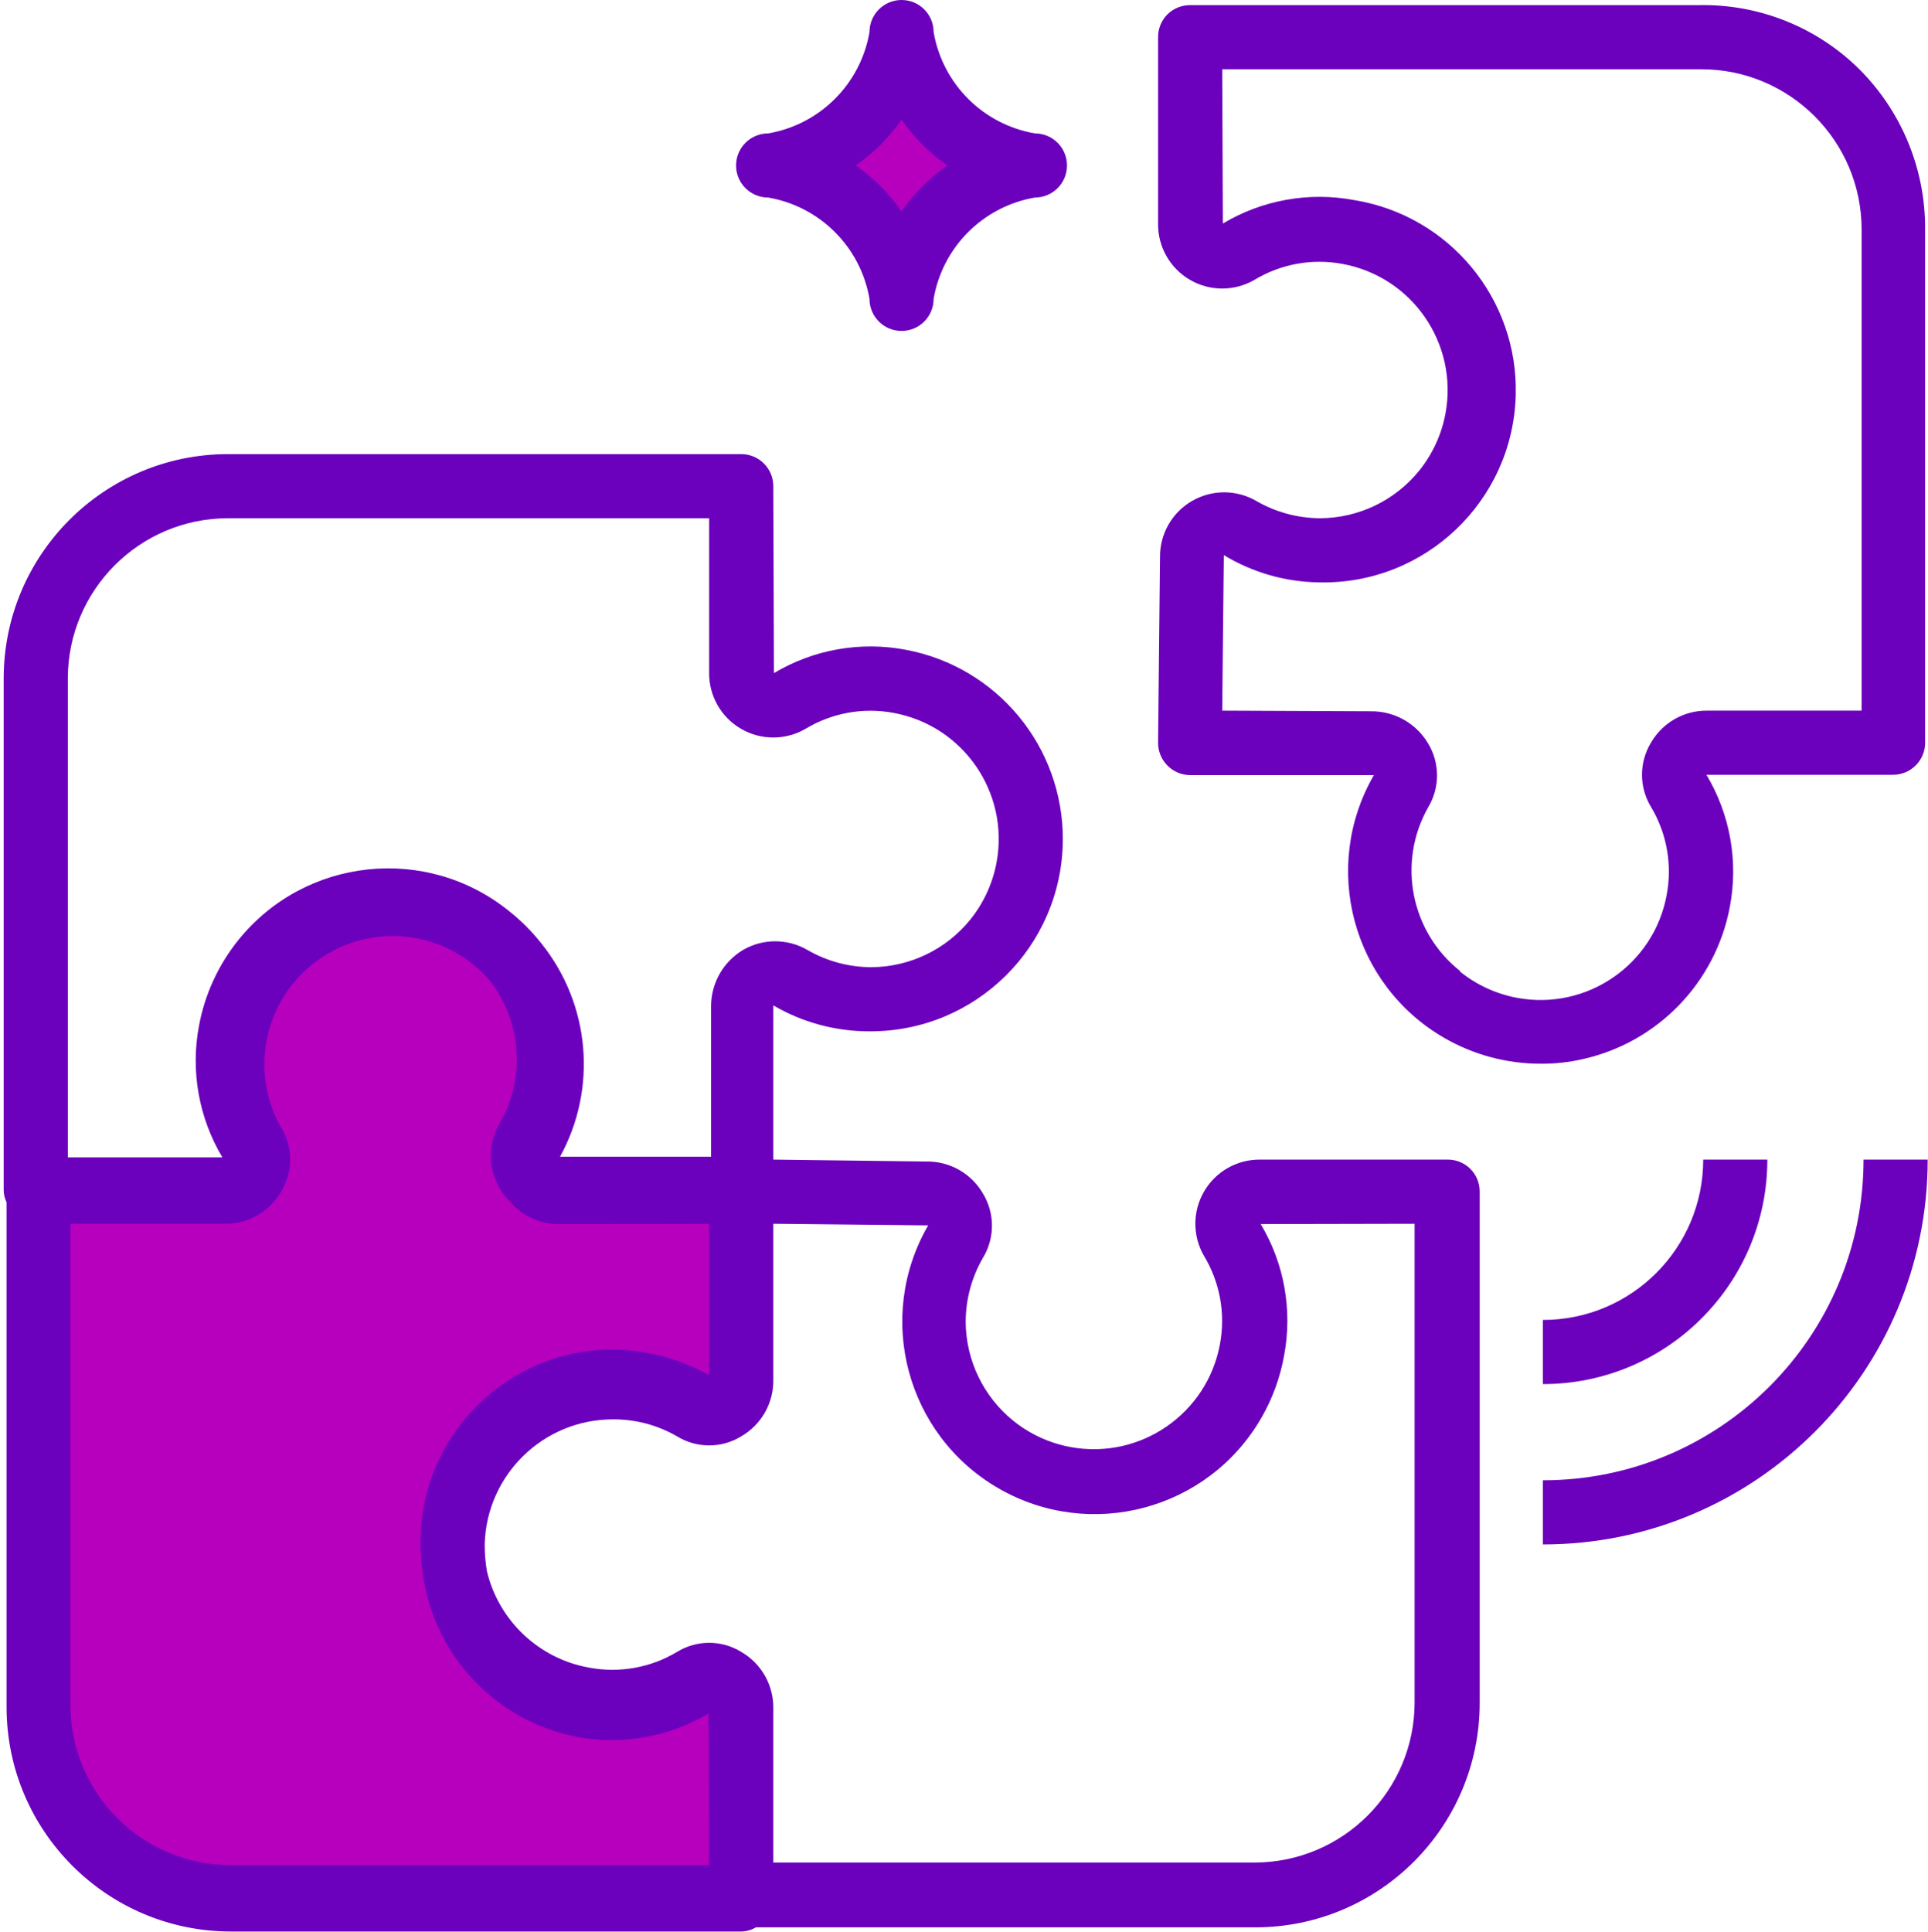
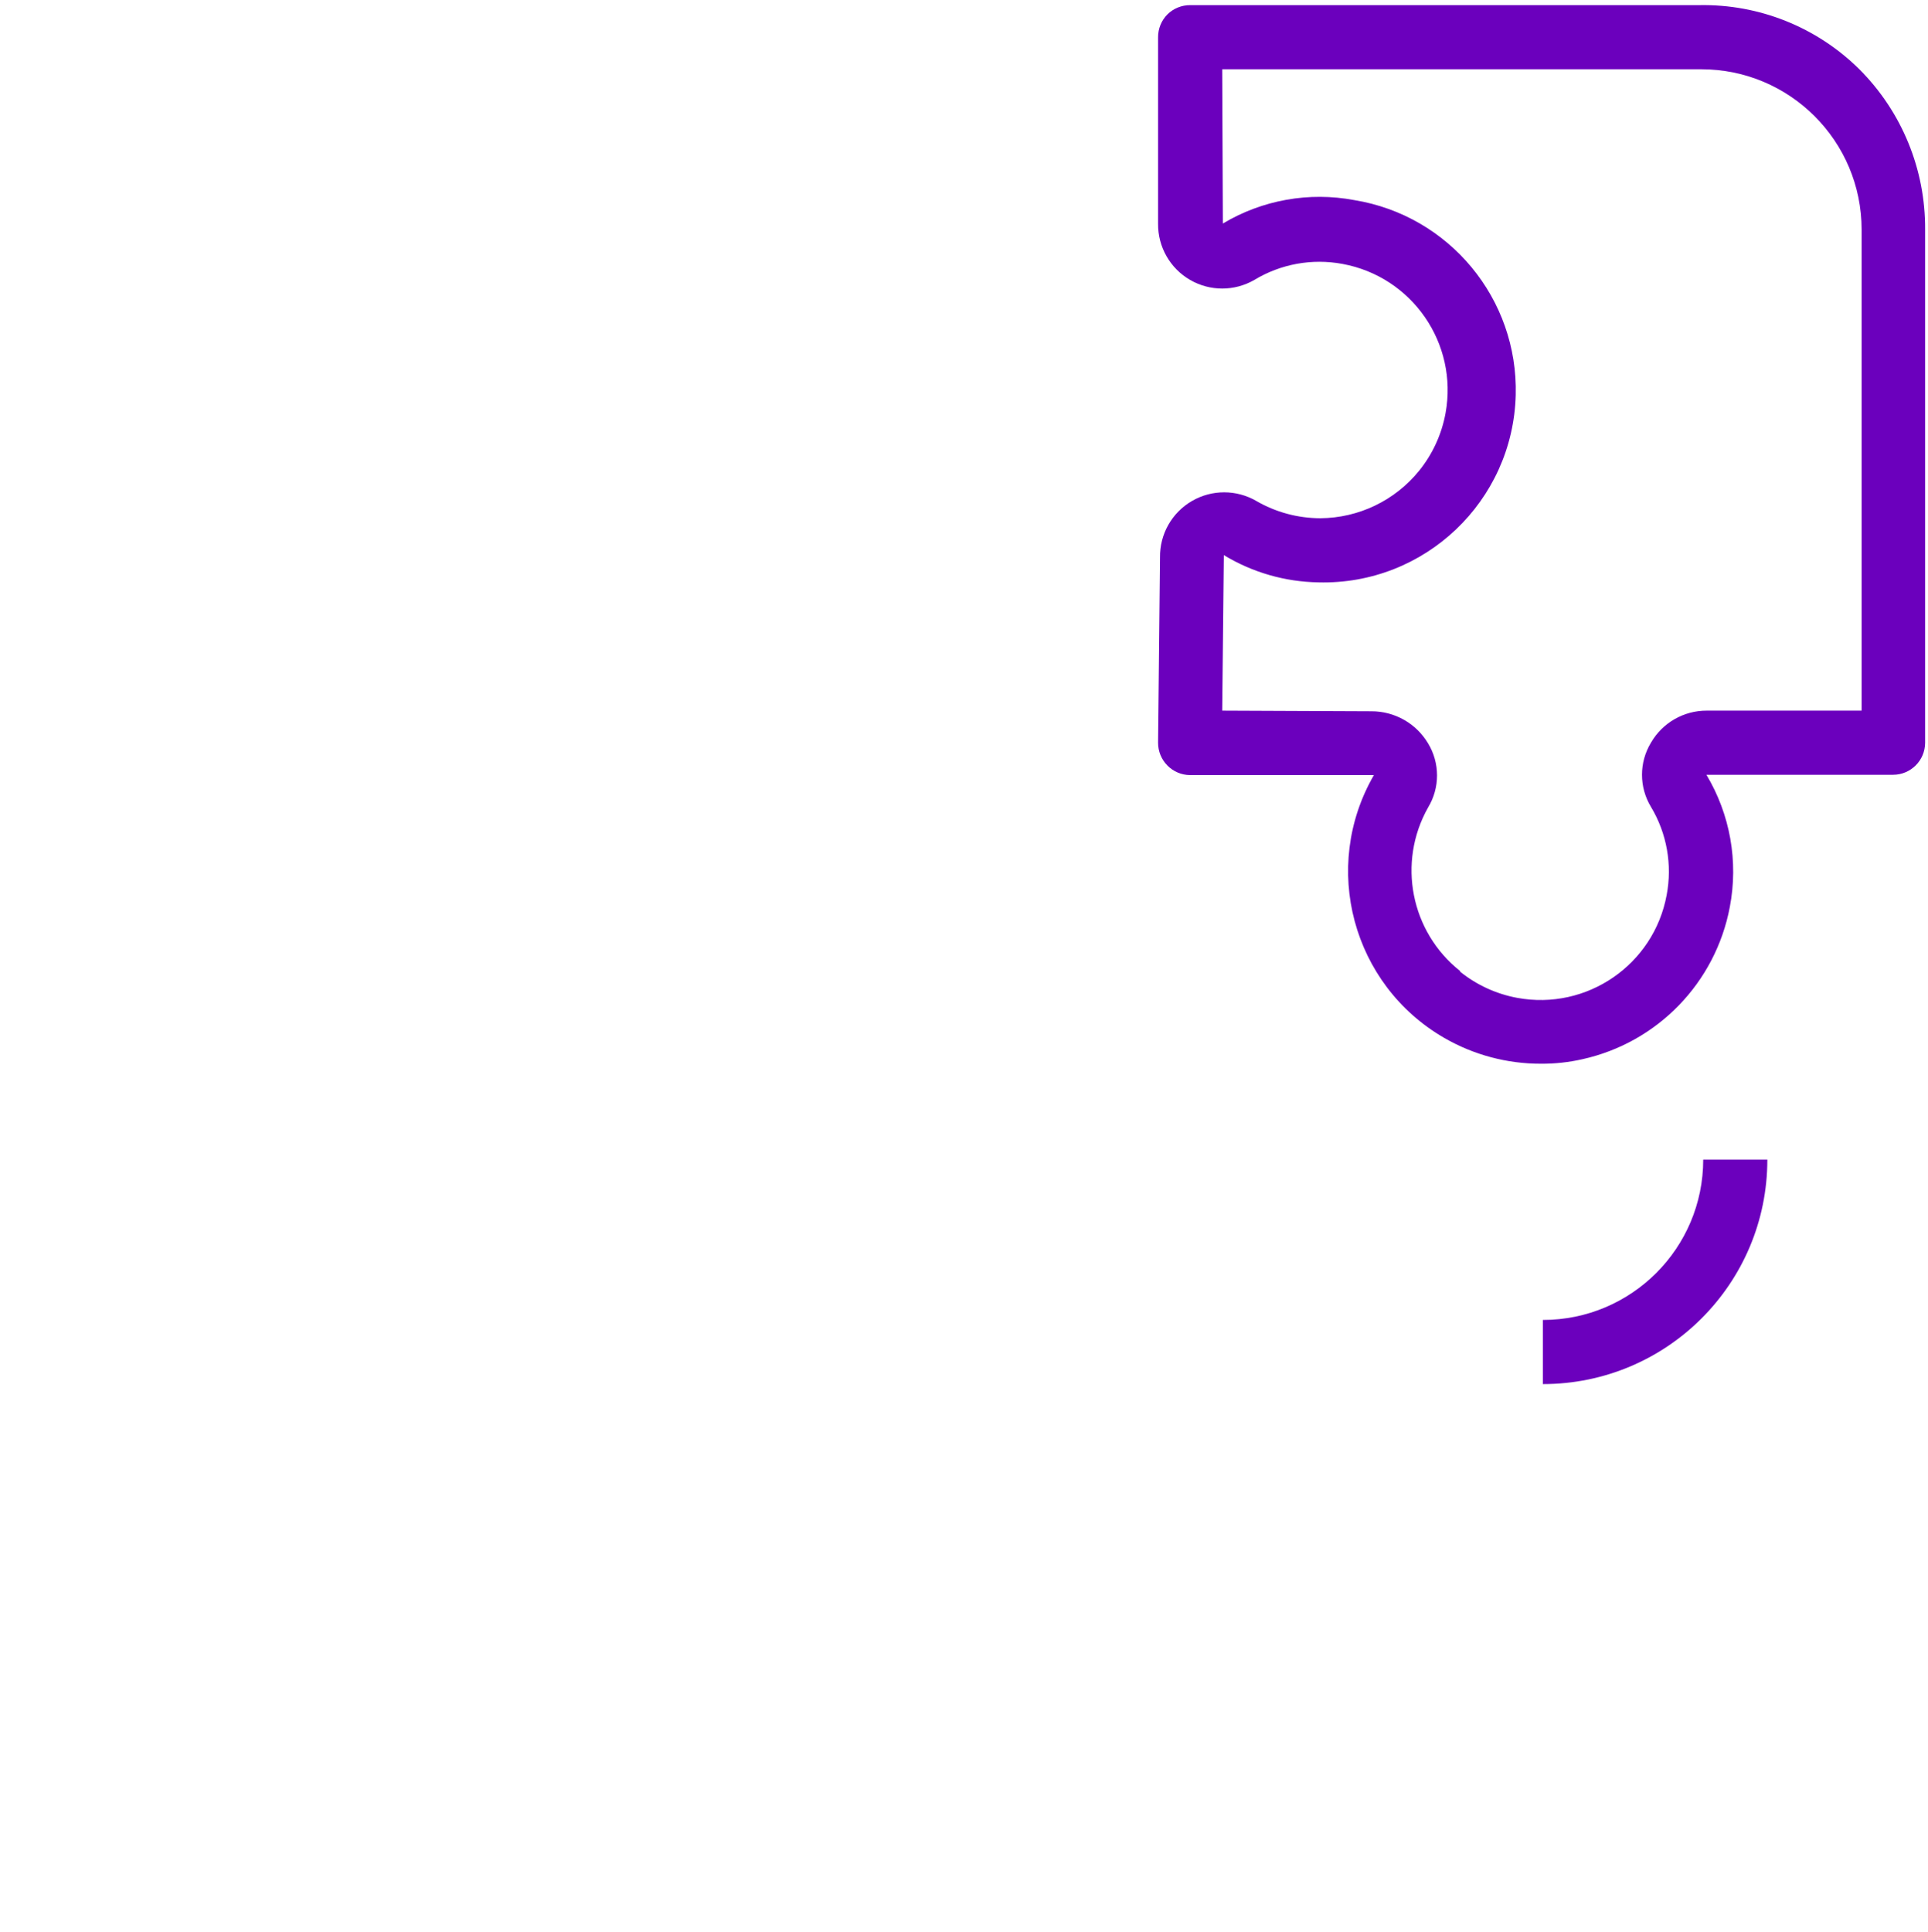
<svg xmlns="http://www.w3.org/2000/svg" width="481px" height="482px" viewBox="0 0 481 482">
  <title>puzzle</title>
  <desc>Created with Sketch.</desc>
  <g id="profile" stroke="none" stroke-width="1" fill="none" fill-rule="evenodd">
    <g id="puzzle" fill-rule="nonzero">
      <path d="M463.88,17.28 C474.48,27.881 480.388,42.289 480.281,57.28 L480.281,185.28 C480.281,189.698 476.698,193.28 472.28,193.28 L425.72,193.28 C431.649,203.176 433.728,214.909 431.56,226.24 C428.009,245.133 413.529,260.085 394.76,264.24 C391.374,265.008 387.912,265.384 384.44,265.361 C375.977,265.379 367.659,263.161 360.329,258.929 C337.371,245.674 329.505,216.318 342.76,193.36 L296.84,193.36 C294.73,193.33 292.717,192.467 291.24,190.96 C289.743,189.45 288.908,187.406 288.919,185.28 L289.4,139.04 C289.319,133.244 292.38,127.858 297.4,124.96 C302.35,122.102 308.45,122.102 313.4,124.96 C318.261,127.78 323.78,129.27 329.4,129.28 C338.971,129.217 348.011,124.873 354.04,117.44 C357.405,113.279 359.673,108.341 360.636,103.078 C363.818,85.694 352.304,69.022 334.92,65.84 C327.344,64.425 319.513,65.849 312.92,69.84 C307.97,72.698 301.87,72.698 296.92,69.84 C291.925,66.956 288.868,61.607 288.919,55.84 L288.919,9.28 C288.908,7.154 289.743,5.11 291.24,3.6 C292.75,2.103 294.794,1.269 296.92,1.28 L423.88,1.28 C438.828,0.985 453.259,6.757 463.88,17.28 Z M464.44,177.28 L464.44,57.28 C464.44,35.189 446.531,17.28 424.44,17.28 L304.92,17.28 L305.08,55.76 C314.932,49.87 326.6,47.793 337.88,49.92 C361.573,53.778 378.773,74.546 378.15,98.543 C377.462,125.043 355.421,145.968 328.92,145.28 C320.589,145.147 312.444,142.8 305.32,138.48 L304.92,177.28 L342.12,177.44 C347.923,177.414 353.308,180.456 356.28,185.44 C359.259,190.357 359.259,196.523 356.28,201.44 C348.545,215.156 351.938,232.461 364.28,242.24 L364.28,242.4 C368.411,245.722 373.303,247.965 378.516,248.929 C395.895,252.142 412.587,240.659 415.8,223.28 C417.239,215.714 415.844,207.883 411.88,201.28 C408.901,196.363 408.901,190.197 411.88,185.28 C414.749,180.31 420.061,177.257 425.8,177.28 L464.44,177.28 Z" id="Shape" fill="#6B00BD" />
-       <path d="M258.2,33.28 C245.268,31.062 235.138,20.932 232.92,8 C232.92,3.582 229.338,0 224.92,0 C220.502,0 216.92,3.582 216.92,8 C214.702,20.932 204.572,31.062 191.64,33.28 C187.222,33.28 183.64,36.862 183.64,41.28 C183.64,45.698 187.222,49.28 191.64,49.28 C204.572,51.498 214.702,61.628 216.92,74.56 C216.92,78.978 220.502,82.56 224.92,82.56 C229.338,82.56 232.92,78.978 232.92,74.56 C235.138,61.628 245.268,51.498 258.2,49.28 C262.618,49.28 266.2,45.698 266.2,41.28 C266.2,36.862 262.618,33.28 258.2,33.28 Z" id="Shape" fill="#6B00BD" />
-       <path d="M224.92,52.72 C221.816,48.257 217.943,44.384 213.48,41.28 C217.943,38.176 221.816,34.303 224.92,29.84 C228.024,34.303 231.897,38.176 236.36,41.28 C231.897,44.384 228.024,48.257 224.92,52.72 Z" id="Path" fill="#B600BD" />
-       <path d="M366.84,291.6 C365.272,290.042 363.129,289.202 360.92,289.28 L314.36,289.28 C308.593,289.228 303.244,292.285 300.36,297.28 C297.502,302.23 297.502,308.33 300.36,313.28 C304.351,319.873 305.775,327.704 304.36,335.28 C301.178,352.664 284.506,364.178 267.122,360.996 C261.859,360.033 256.921,357.765 252.76,354.4 C245.327,348.371 240.983,339.331 240.92,329.76 C240.93,324.14 242.42,318.621 245.24,313.76 C248.219,308.843 248.219,302.677 245.24,297.76 C242.342,292.74 236.956,289.679 231.16,289.76 L192.92,289.28 L192.92,250.8 C200.197,255.066 208.485,257.303 216.92,257.28 C243.429,257.41 265.025,236.026 265.156,209.517 C265.27,186.283 248.728,166.303 225.88,162.08 C214.6,159.953 202.932,162.03 193.08,167.92 L192.92,121.28 C192.92,116.862 189.338,113.28 184.92,113.28 L56.92,113.28 C25.992,113.28 0.92,138.352 0.92,169.28 L0.92,296.8 C0.92,297.881 1.166,298.948 1.64,299.92 L1.64,425.84 C1.64,456.768 26.712,481.84 57.64,481.84 L184.92,481.84 C186.216,481.816 187.483,481.458 188.6,480.8 L313.16,480.8 C344.088,480.8 369.16,455.728 369.16,424.8 L369.16,297.28 C369.172,295.154 368.337,293.11 366.84,291.6 Z M16.92,169.28 C16.92,147.189 34.829,129.28 56.92,129.28 L176.92,129.28 L176.92,167.84 C176.868,173.607 179.925,178.956 184.92,181.84 C189.87,184.698 195.97,184.698 200.92,181.84 C207.513,177.849 215.344,176.425 222.92,177.84 C240.304,181.022 251.818,197.694 248.636,215.078 C247.673,220.341 245.405,225.279 242.04,229.44 C236.011,236.873 226.971,241.217 217.4,241.28 C211.78,241.27 206.261,239.78 201.4,236.96 C196.45,234.102 190.35,234.102 185.4,236.96 C180.416,239.932 177.374,245.317 177.4,251.12 L177.4,288.56 L139.72,288.56 C149.105,271.488 147.24,250.437 135,235.28 C132.651,232.313 129.967,229.629 127,227.28 C106.375,210.625 76.154,213.844 59.499,234.469 C54.478,240.687 51.089,248.06 49.64,255.92 C47.513,267.2 49.59,278.868 55.48,288.72 L16.92,288.72 L16.92,169.28 Z M352.92,424.64 C352.92,446.731 335.011,464.64 312.92,464.64 L192.92,464.64 L192.92,426 C192.943,420.261 189.89,414.949 184.92,412.08 C180.013,409.065 173.827,409.065 168.92,412.08 C162.317,416.044 154.486,417.439 146.92,416 C134.432,413.752 124.451,404.336 121.48,392 C121.101,389.78 120.914,387.532 120.92,385.28 C121.354,367.92 135.555,354.075 152.92,354.08 C158.536,354.043 164.06,355.507 168.92,358.32 C173.827,361.335 180.013,361.335 184.92,358.32 C189.94,355.422 193.001,350.036 192.92,344.24 L192.92,305.28 L231.56,305.68 C218.285,328.627 226.126,357.99 249.073,371.264 C272.02,384.538 301.383,376.698 314.657,353.751 C317.449,348.925 319.379,343.649 320.36,338.16 C322.487,326.88 320.41,315.212 314.52,305.36 L352.92,305.28 L352.92,424.64 Z" id="Shape" fill="#6B00BD" />
-       <path d="M57.56,465.28 C35.469,465.28 17.56,447.371 17.56,425.28 L17.56,305.28 L56.2,305.28 C61.939,305.303 67.251,302.25 70.12,297.28 C73.136,292.373 73.136,286.187 70.12,281.28 C61.408,265.903 66.811,246.376 82.188,237.664 C95.555,230.091 112.418,233.086 122.36,244.8 C126.638,250.406 128.944,257.268 128.92,264.32 C128.91,269.94 127.42,275.459 124.6,280.32 C121.742,285.27 121.742,291.37 124.6,296.32 C125.344,297.61 126.259,298.794 127.32,299.84 C130.357,303.343 134.764,305.357 139.4,305.36 L176.92,305.28 L176.92,343.04 C169.569,338.963 161.325,336.764 152.92,336.64 C126.41,336.64 104.92,358.13 104.92,384.64 C104.9,388.402 105.276,392.156 106.04,395.84 C109.956,414.835 124.917,429.607 143.96,433.28 C155.24,435.4 166.905,433.323 176.76,427.44 L176.92,465.28 L57.56,465.28 Z" id="Path" fill="#B600BD" />
      <path d="M424.92,289.28 C424.92,311.371 407.011,329.28 384.92,329.28 L384.92,345.28 C415.848,345.28 440.92,320.208 440.92,289.28 L424.92,289.28 Z" id="Path" fill="#6B00BD" />
-       <path d="M464.92,289.28 C464.92,333.463 429.103,369.28 384.92,369.28 L384.92,385.28 C437.939,385.28 480.92,342.299 480.92,289.28 L464.92,289.28 Z" id="Path" fill="#6B00BD" />
    </g>
  </g>
</svg>